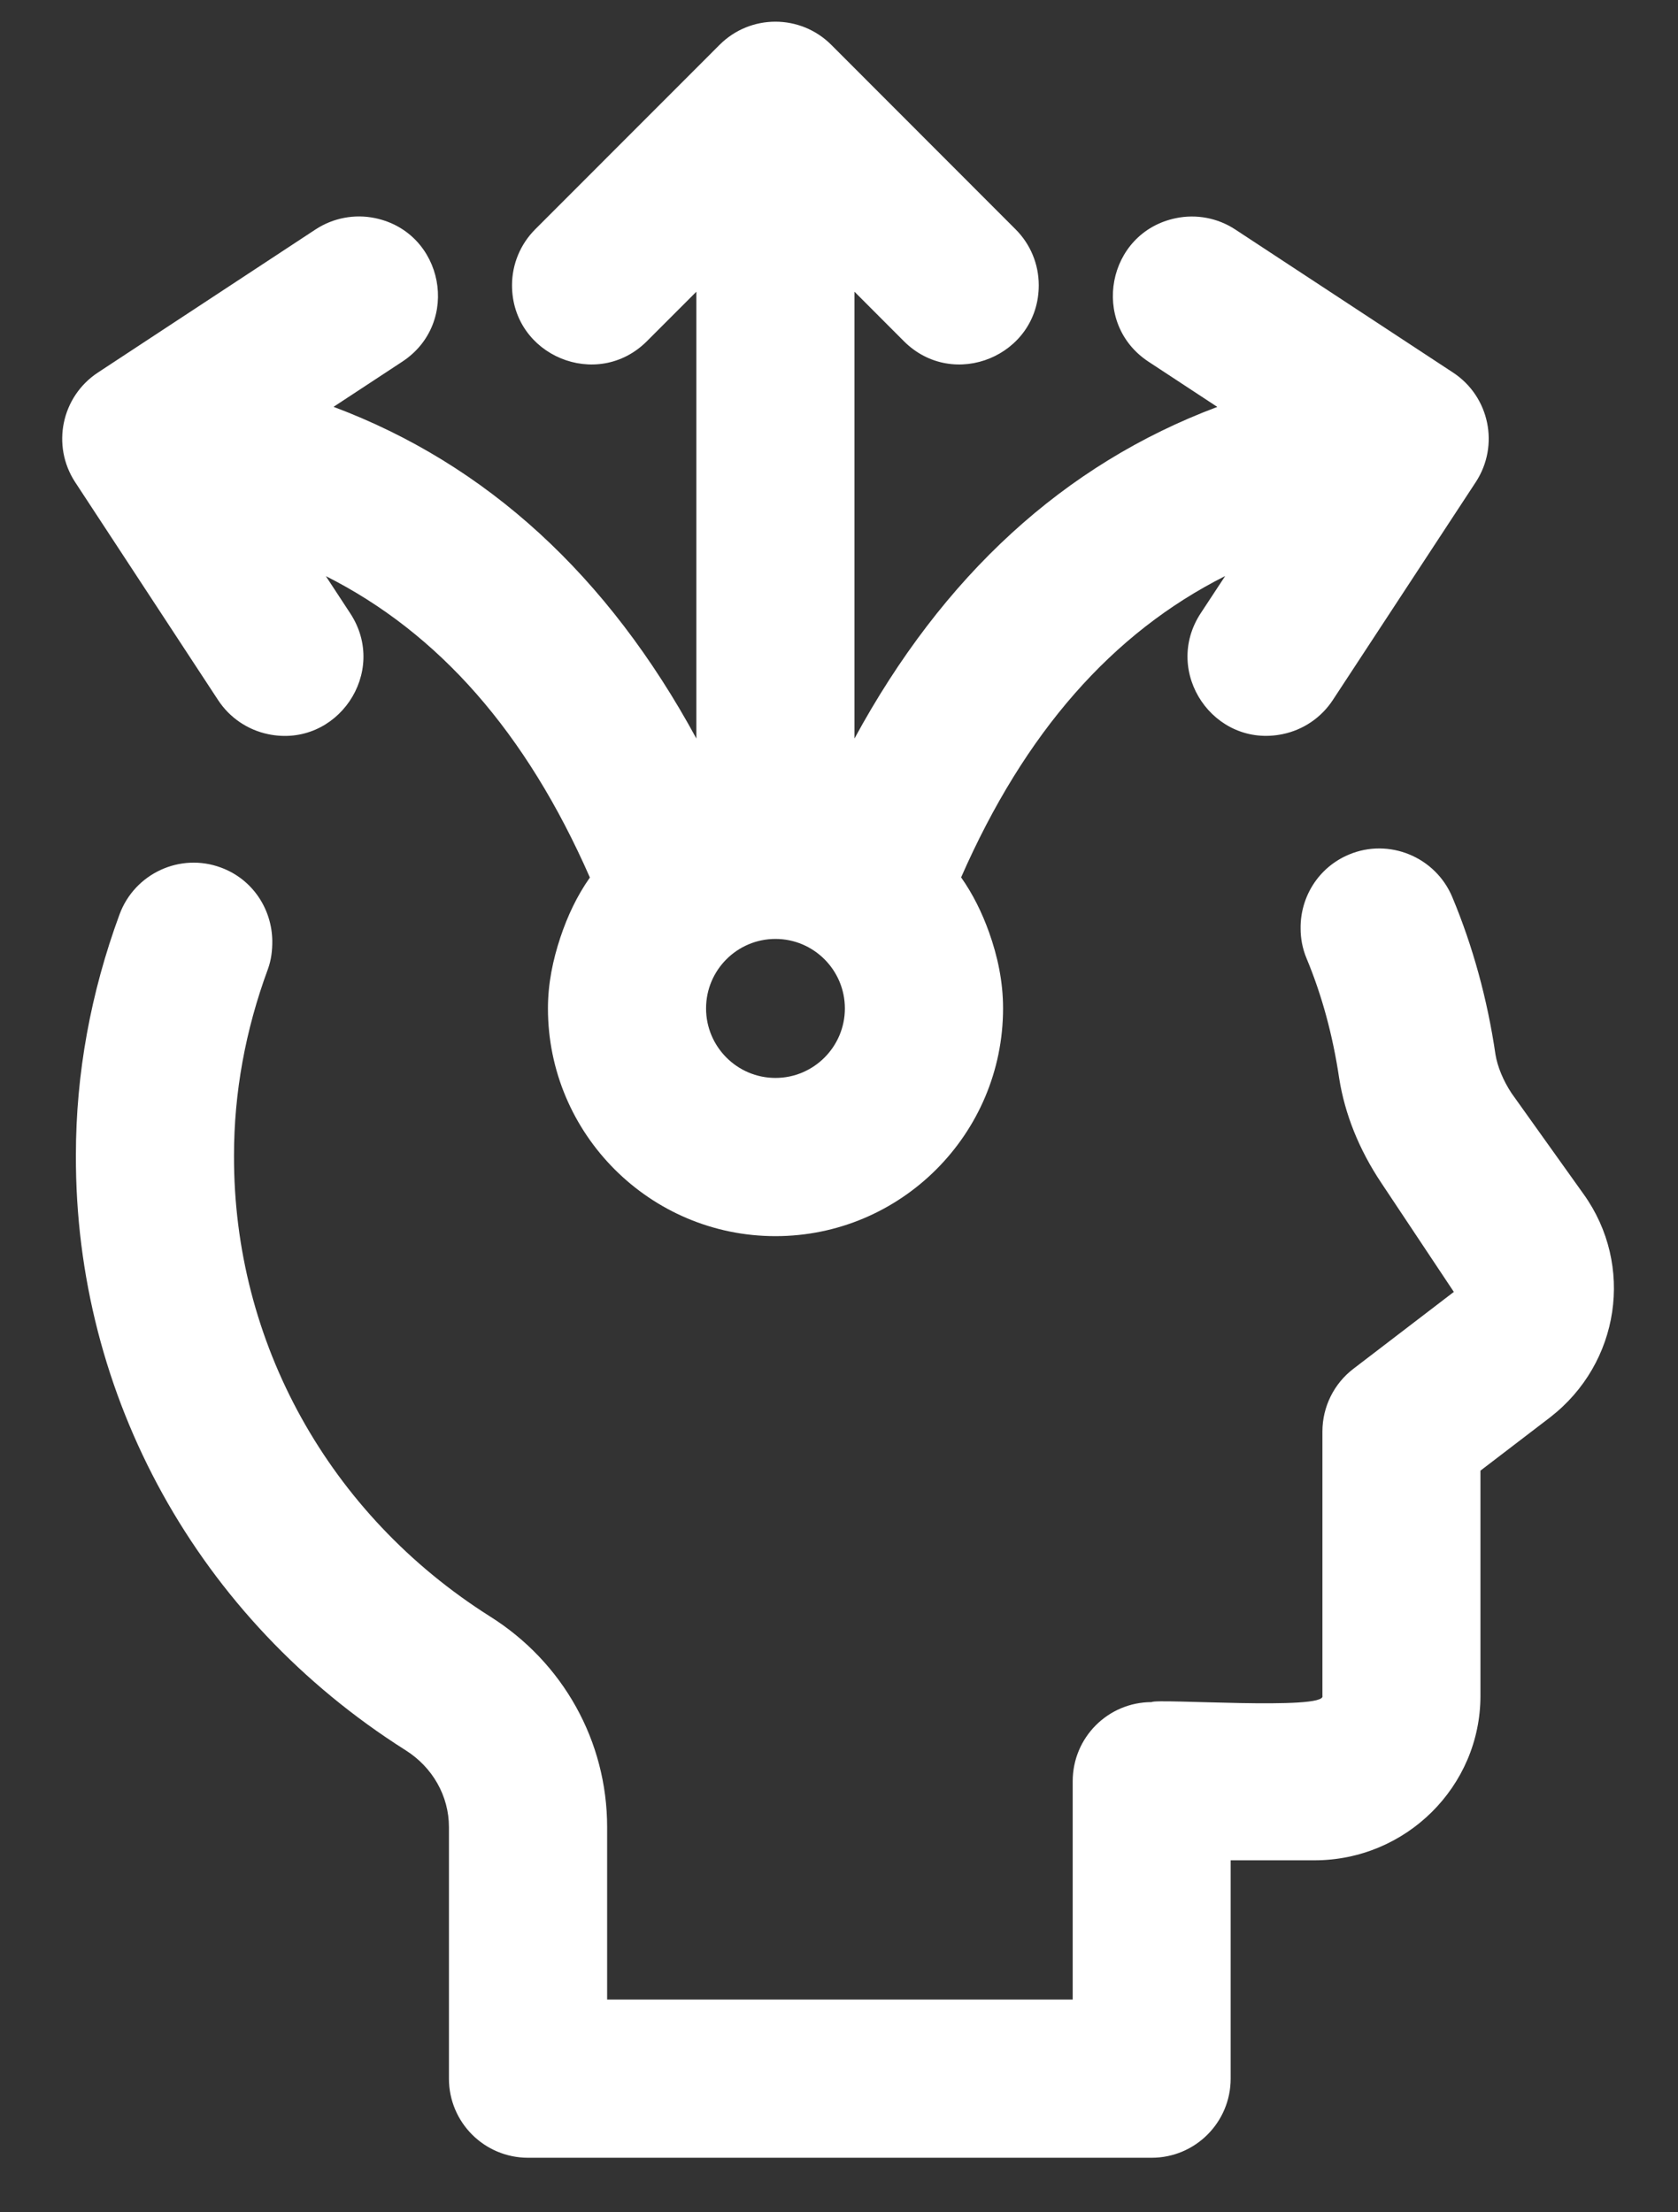
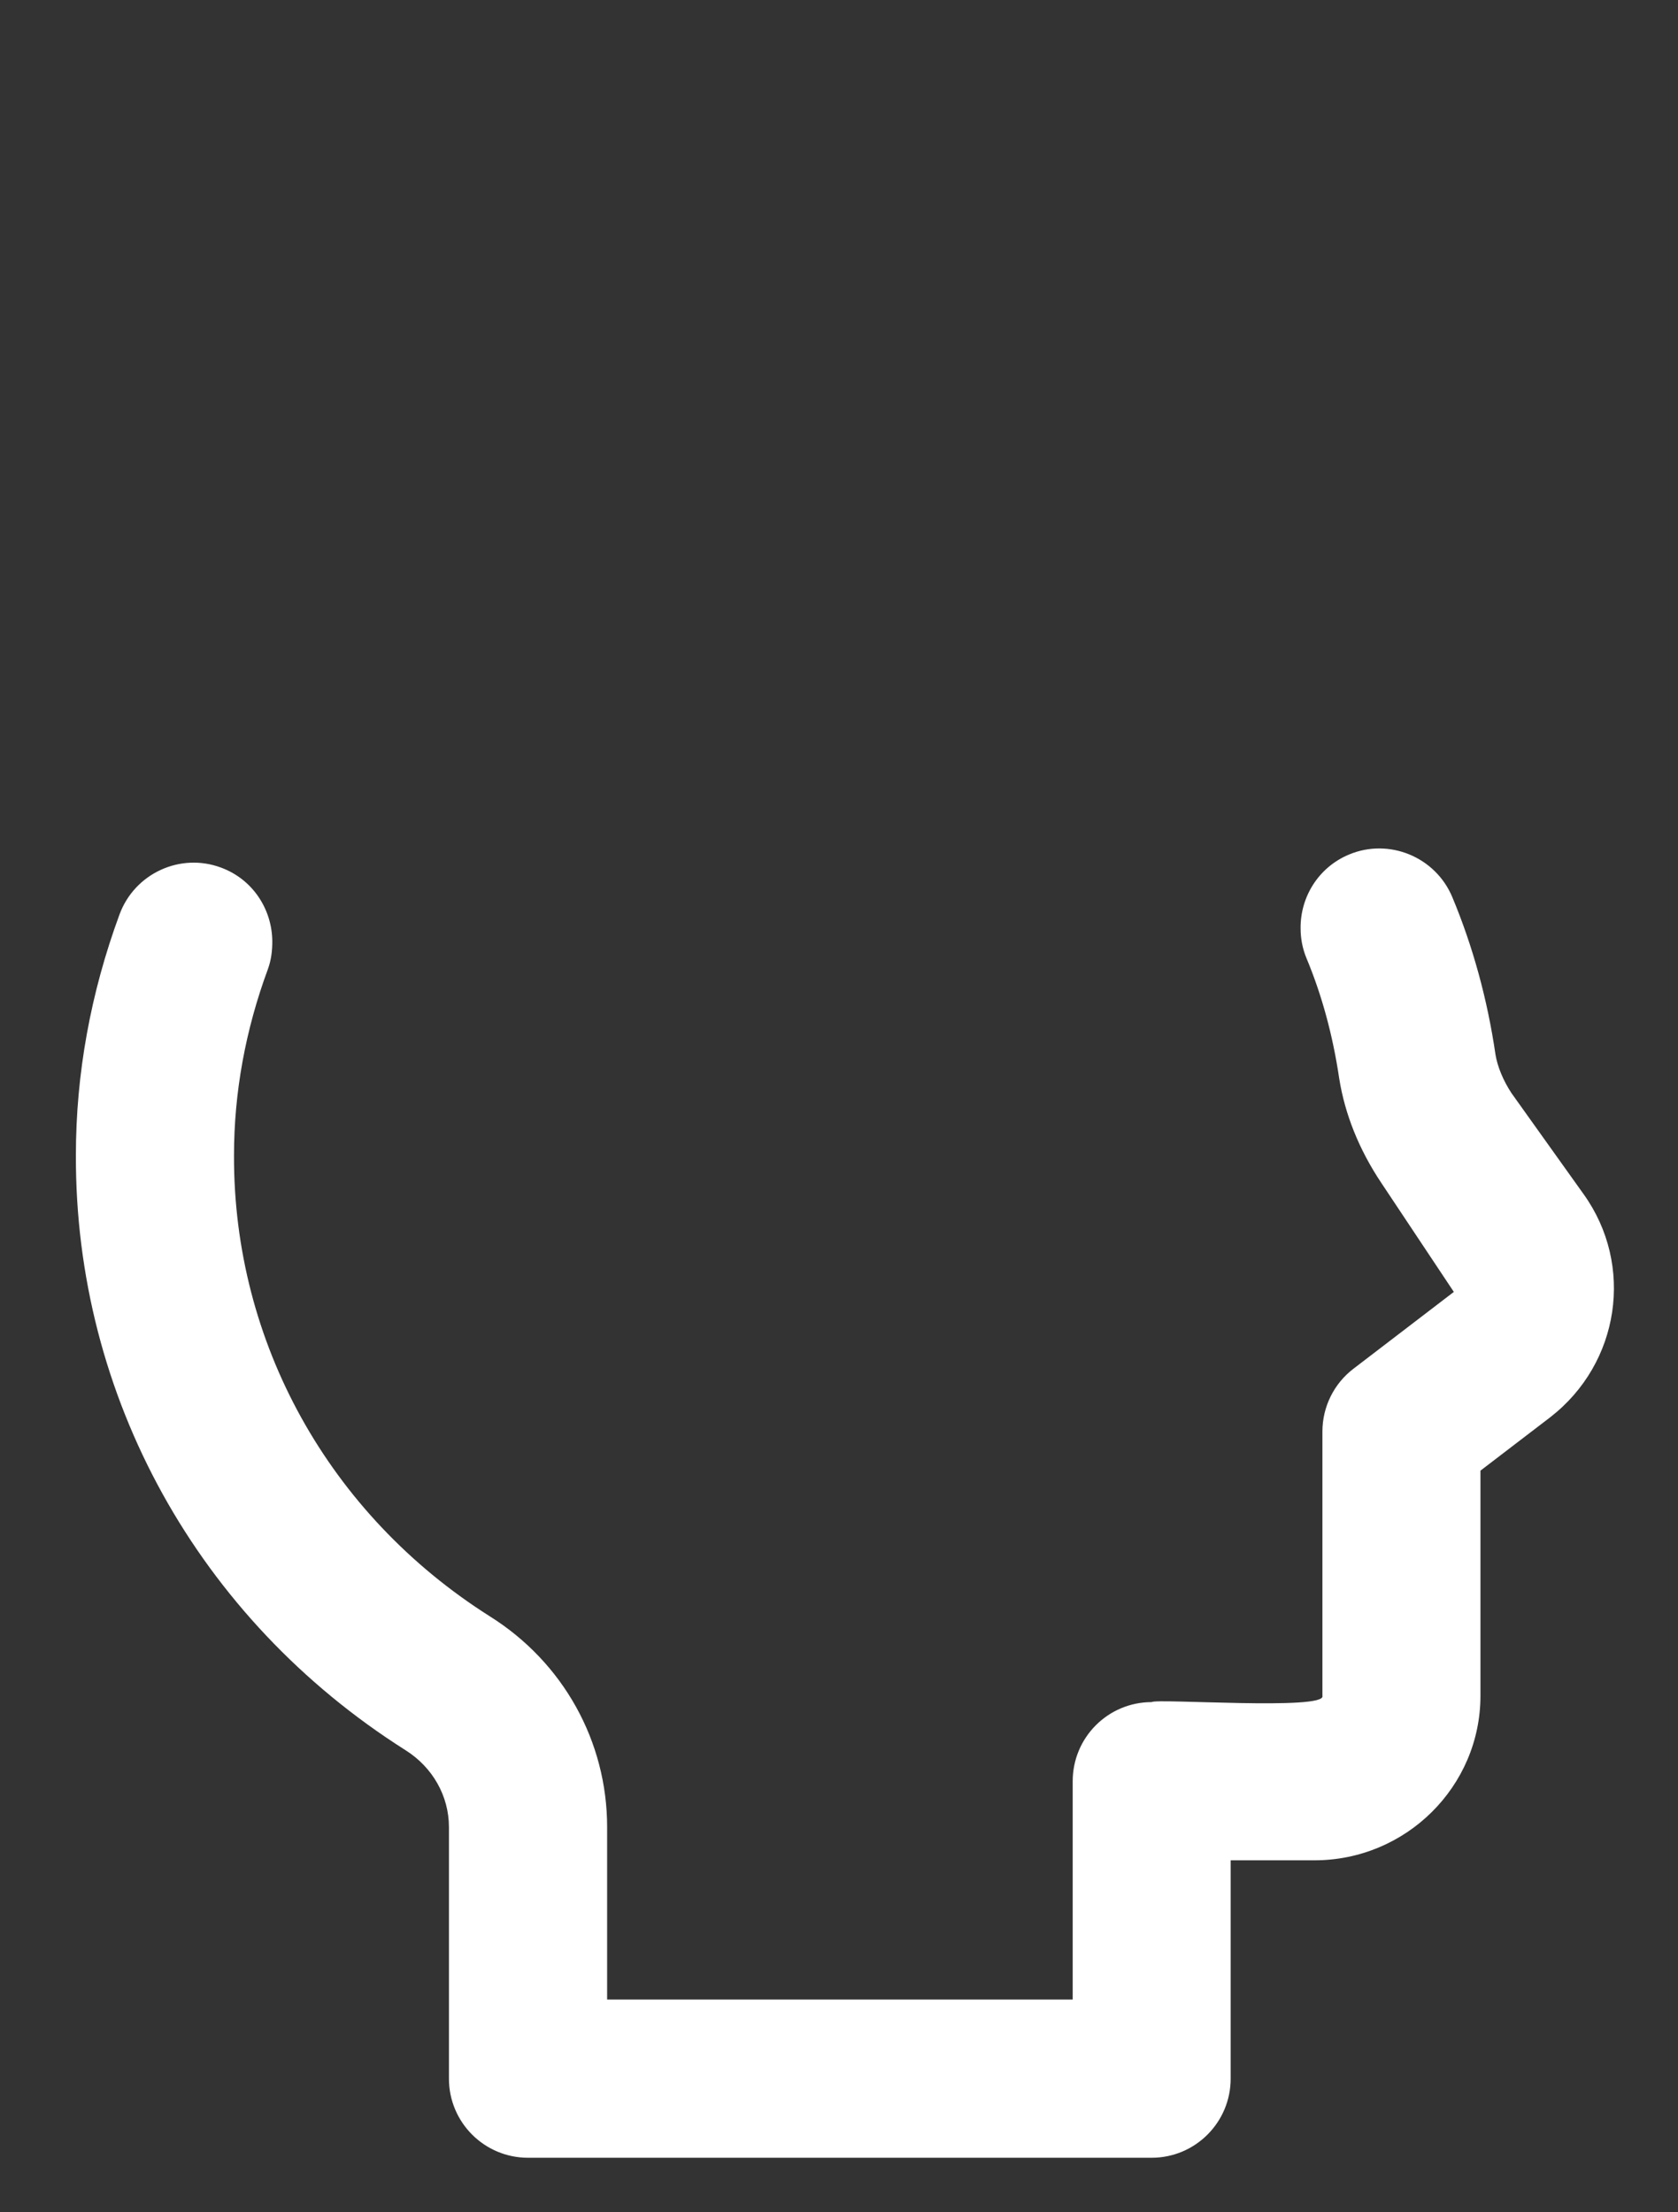
<svg xmlns="http://www.w3.org/2000/svg" xmlns:ns1="http://sodipodi.sourceforge.net/DTD/sodipodi-0.dtd" xmlns:ns2="http://www.inkscape.org/namespaces/inkscape" width="22" height="29" viewBox="0 0 22 29" fill="none" version="1.1" id="svg2" ns1:docname="5a1b3e7a-2d23-463d-a1db-858eef0b0535.svg">
  <rect x="0" y="0" width="22" height="29" fill="#333333" stroke="none" />
  <defs id="defs2" />
  <ns1:namedview id="namedview2" pagecolor="#ffffff" bordercolor="#000000" borderopacity="0.25" ns2:showpageshadow="2" ns2:pageopacity="0.0" ns2:pagecheckerboard="0" ns2:deskcolor="#d1d1d1" />
  <path d="M20.762 15.653L19.818 14.331C19.709 14.166 19.633 13.982 19.607 13.823C19.501 13.098 19.31 12.404 19.041 11.76C18.82 11.231 18.209 10.982 17.686 11.202C17.284 11.37 17.047 11.761 17.052 12.171C17.052 12.3 17.076 12.432 17.128 12.558C17.331 13.044 17.474 13.57 17.558 14.136C17.632 14.602 17.816 15.067 18.112 15.509L19.061 16.935L17.745 17.942C17.489 18.137 17.338 18.442 17.338 18.765V22.229C17.398 22.424 15.157 22.261 15.1 22.312C14.527 22.312 14.064 22.776 14.064 23.349V26.211H7.96V23.951C7.96 22.824 7.382 21.789 6.421 21.187C4.313 19.853 3.06 17.596 3.068 15.146C3.068 14.325 3.217 13.504 3.512 12.705C3.557 12.582 3.571 12.457 3.57 12.334C3.565 11.917 3.313 11.526 2.898 11.373C2.362 11.173 1.765 11.45 1.567 11.987C1.188 13.016 0.995 14.079 0.995 15.142C0.984 18.307 2.598 21.222 5.316 22.942C5.672 23.166 5.886 23.543 5.886 23.951V27.248C5.886 27.821 6.35 28.285 6.923 28.285H15.099C15.671 28.285 16.135 27.821 16.135 27.248V24.386H17.233C18.434 24.386 19.41 23.418 19.41 22.229V19.278L20.325 18.578C21.239 17.869 21.43 16.584 20.762 15.653Z" fill="white" id="path1" />
-   <path d="M10.167 16.204C11.813 16.204 13.151 14.865 13.151 13.218C13.151 12.866 13.079 12.534 12.967 12.22C12.875 11.963 12.756 11.721 12.601 11.501C13.436 9.599 14.583 8.296 16.063 7.551L15.742 8.039C15.236 8.811 15.914 9.811 16.818 9.623C17.087 9.567 17.323 9.407 17.474 9.177L19.349 6.319C19.662 5.84 19.529 5.198 19.051 4.884L16.195 3.008C15.965 2.857 15.685 2.804 15.416 2.86C14.513 3.047 14.287 4.235 15.059 4.742L15.96 5.334C13.949 6.088 12.361 7.549 11.203 9.681V3.824L11.85 4.472C12.502 5.125 13.619 4.663 13.619 3.739C13.619 3.464 13.51 3.2 13.315 3.006L10.899 0.588C10.494 0.183 9.838 0.183 9.434 0.588L7.017 3.006C6.823 3.2 6.713 3.464 6.713 3.739C6.713 4.663 7.83 5.125 8.482 4.472L9.13 3.824V9.681C7.972 7.548 6.384 6.087 4.373 5.333L5.274 4.741C6.046 4.234 5.82 3.047 4.917 2.859C4.648 2.803 4.367 2.857 4.138 3.007L1.283 4.884C0.805 5.199 0.672 5.841 0.985 6.32L2.86 9.178C3.011 9.408 3.247 9.568 3.516 9.624C4.419 9.811 5.099 8.812 4.592 8.04L4.272 7.552C5.752 8.298 6.899 9.6 7.734 11.503C7.566 11.741 7.441 12.006 7.347 12.288C7.249 12.583 7.184 12.892 7.184 13.219C7.184 14.865 8.522 16.204 10.167 16.204ZM9.257 13.219C9.257 12.716 9.665 12.308 10.167 12.308C10.669 12.308 11.077 12.717 11.077 13.219C11.077 13.721 10.669 14.13 10.167 14.13C9.665 14.13 9.257 13.721 9.257 13.219Z" fill="white" id="path2" />
</svg>